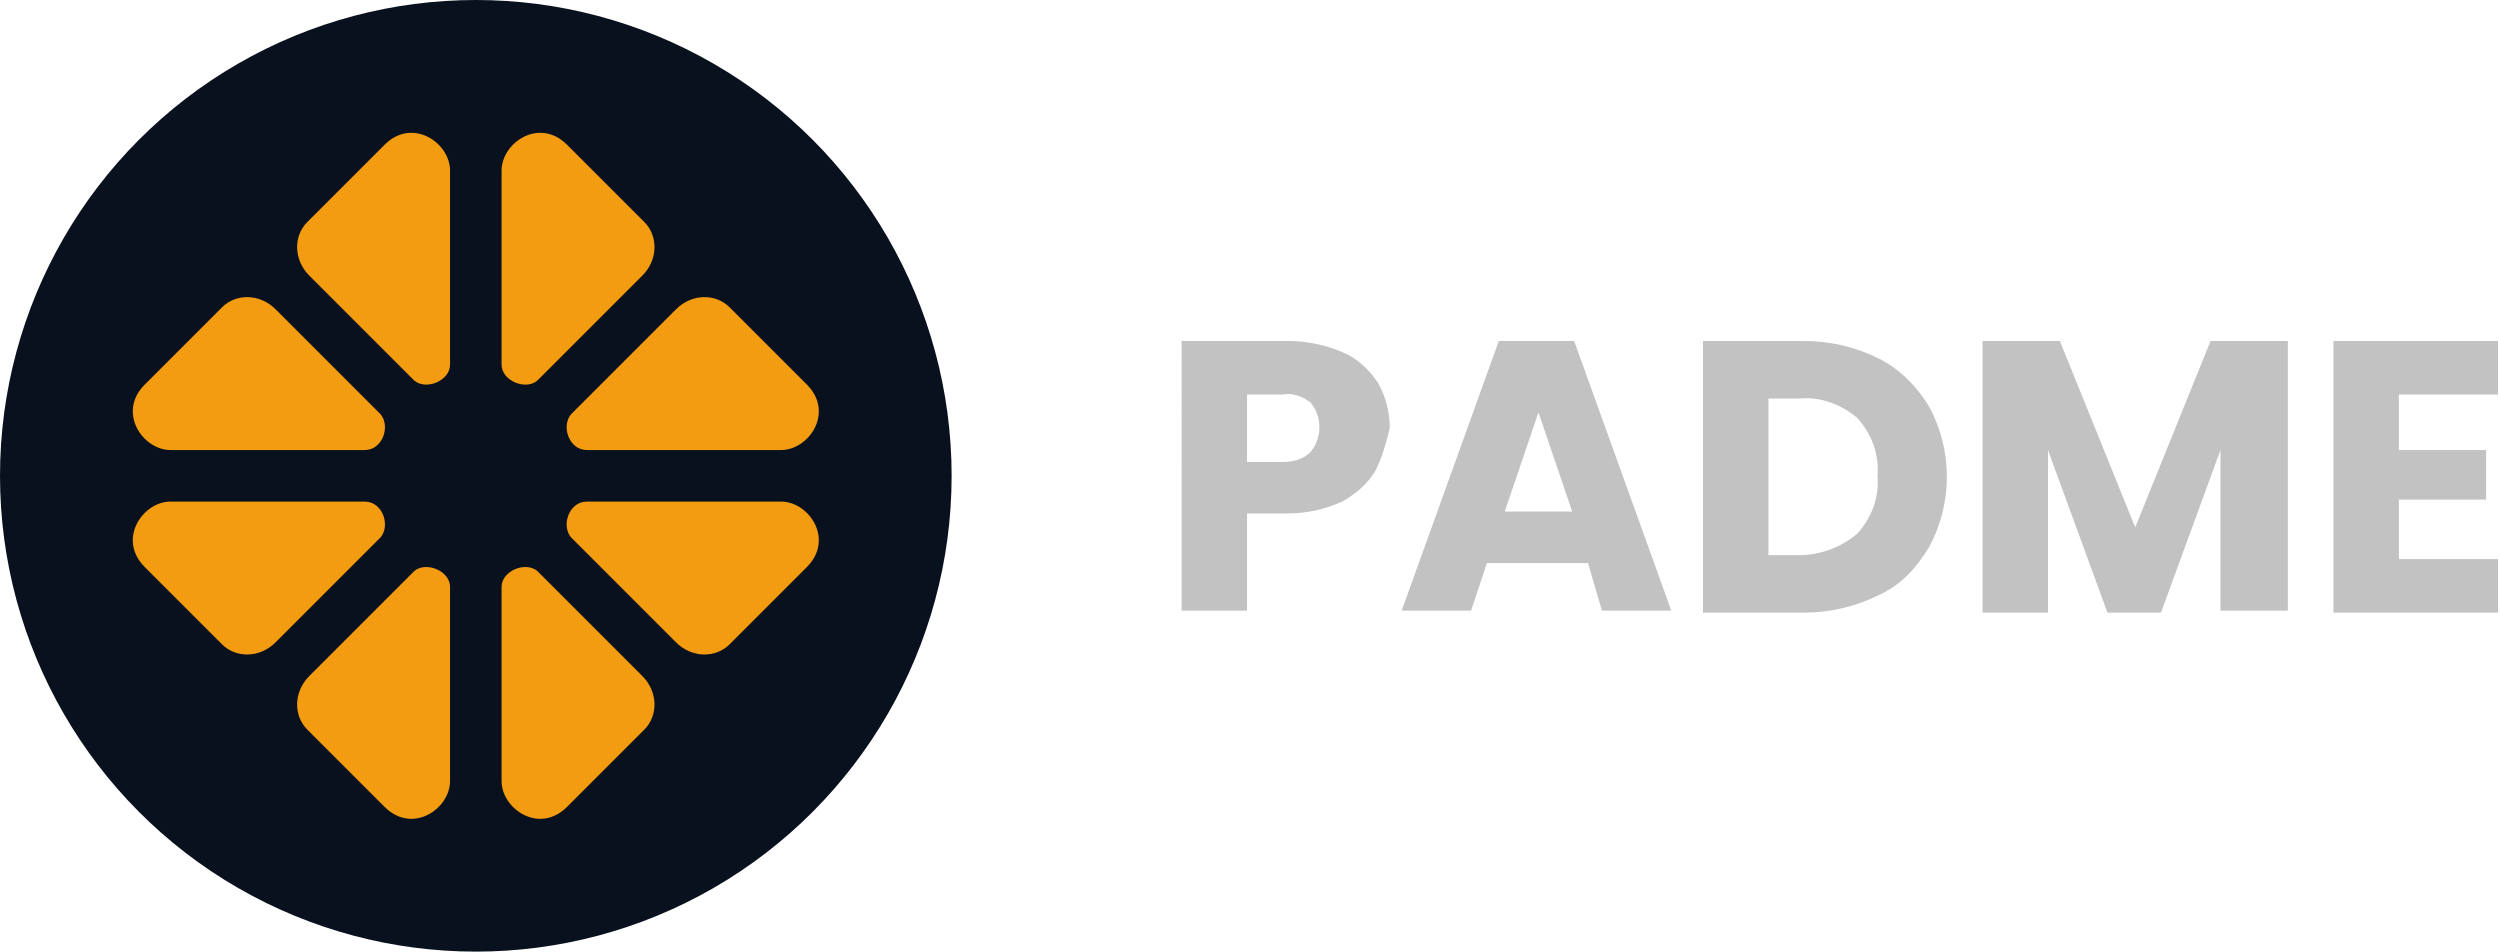
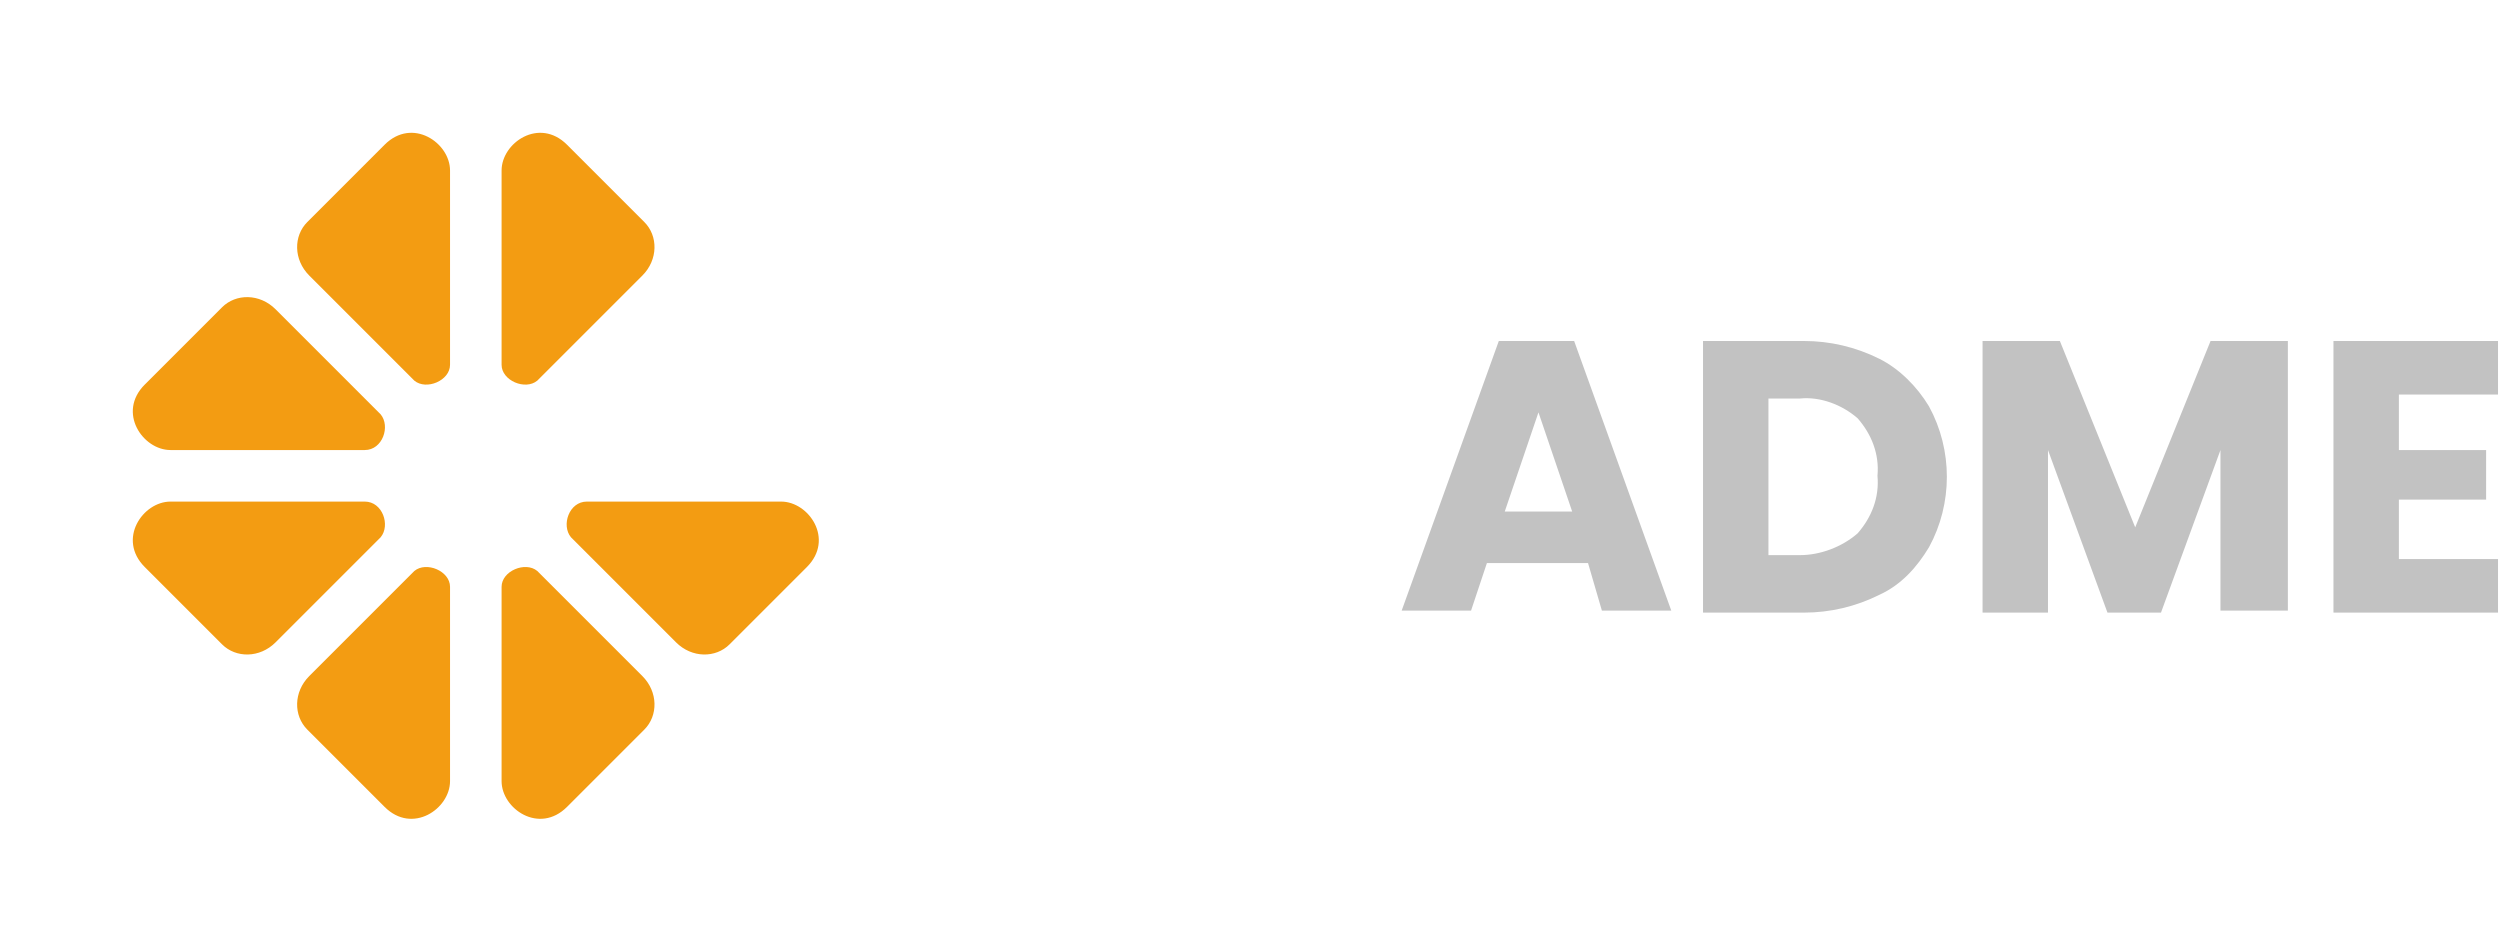
<svg xmlns="http://www.w3.org/2000/svg" id="Layer_1" width="126.1px" height="48px" viewBox="0 0 126.1 48">
-   <circle cx="24" cy="24" r="24" style="fill:#0A111E;" />
  <g style="fill:#C2C2C2;">
-     <path d="M69.4,23.7c-0.4,0.7-1,1.2-1.7,1.6c-0.9,0.4-1.8,0.6-2.8,0.6h-2v4.9h-3.3V17.2h5.4c0.9,0,1.9,0.2,2.8,0.6   c0.7,0.3,1.3,0.9,1.7,1.5c0.4,0.7,0.6,1.5,0.6,2.3C69.9,22.4,69.7,23.1,69.4,23.7z M66.1,22.8c0.6-0.7,0.6-1.8,0-2.5   c-0.4-0.3-0.9-0.5-1.4-0.4h-1.8v3.4h1.8C65.2,23.3,65.7,23.2,66.1,22.8L66.1,22.8z" />
    <path d="M80.1,28.4H75l-0.8,2.4h-3.5l4.9-13.6h3.8l4.9,13.6h-3.5L80.1,28.4z M79.3,25.8l-1.7-5l-1.7,5H79.3z" />
    <path d="M94.8,18.1c1,0.5,1.9,1.4,2.5,2.4c1.2,2.2,1.2,4.9,0,7.1c-0.6,1-1.4,1.9-2.5,2.4c-1.2,0.6-2.5,0.9-3.8,0.9h-5.1   V17.2H91C92.3,17.2,93.6,17.5,94.8,18.1z M93.7,26.9c0.7-0.8,1.1-1.8,1-2.9c0.1-1.1-0.3-2.1-1-2.9c-0.8-0.7-1.9-1.1-2.9-1h-1.6v7.9   h1.6C91.8,28,92.9,27.6,93.7,26.9z" />
    <path d="M115.4,17.2v13.6H112v-8.1l-3,8.2h-2.7l-3-8.2v8.2H100V17.2h3.9l3.8,9.4l3.8-9.4L115.4,17.2z" />
    <path d="M121,19.9v2.8h4.4v2.5H121v3h5v2.7h-8.3V17.2h8.3v2.7L121,19.9z" />
  </g>
  <g style="fill:#F39C12;">
    <path d="M25.3,18.4c0,0.8,1.2,1.3,1.8,0.8l5.3-5.3c0.8-0.8,0.8-2,0.1-2.7l-3.9-3.9   c-1.4-1.4-3.3-0.1-3.3,1.3V18.4z" />
-     <path d="M29.6,22.7c-0.9,0-1.3-1.2-0.8-1.8l5.3-5.3c0.8-0.8,2-0.8,2.7-0.1l3.9,3.9   c1.4,1.4,0.1,3.3-1.3,3.3H29.6z" />
    <path d="M29.6,25.3c-0.9,0-1.3,1.2-0.8,1.8l5.3,5.3c0.8,0.8,2,0.8,2.7,0.1l3.9-3.9   c1.4-1.4,0.1-3.3-1.3-3.3H29.6z" />
    <path d="M25.3,29.6c0-0.8,1.2-1.3,1.8-0.8l5.3,5.3c0.8,0.8,0.8,2,0.1,2.7l-3.9,3.9   c-1.4,1.4-3.3,0.1-3.3-1.3V29.6z" />
    <path d="M22.7,29.6c0-0.8-1.2-1.3-1.8-0.8l-5.3,5.3c-0.8,0.8-0.8,2-0.1,2.7l3.9,3.9   c1.4,1.4,3.3,0.1,3.3-1.3V29.6z" />
    <path d="M18.4,25.3c0.9,0,1.3,1.2,0.8,1.8l-5.3,5.3c-0.8,0.8-2,0.8-2.7,0.1l-3.9-3.9   c-1.4-1.4-0.1-3.3,1.3-3.3H18.4z" />
    <path d="M18.4,22.7c0.9,0,1.3-1.2,0.8-1.8l-5.3-5.3c-0.8-0.8-2-0.8-2.7-0.1l-3.9,3.9   c-1.4,1.4-0.1,3.3,1.3,3.3H18.4z" />
    <path d="M22.7,18.4c0,0.8-1.2,1.3-1.8,0.8l-5.3-5.3c-0.8-0.8-0.8-2-0.1-2.7l3.9-3.9   c1.4-1.4,3.3-0.1,3.3,1.3V18.4z" />
  </g>
</svg>